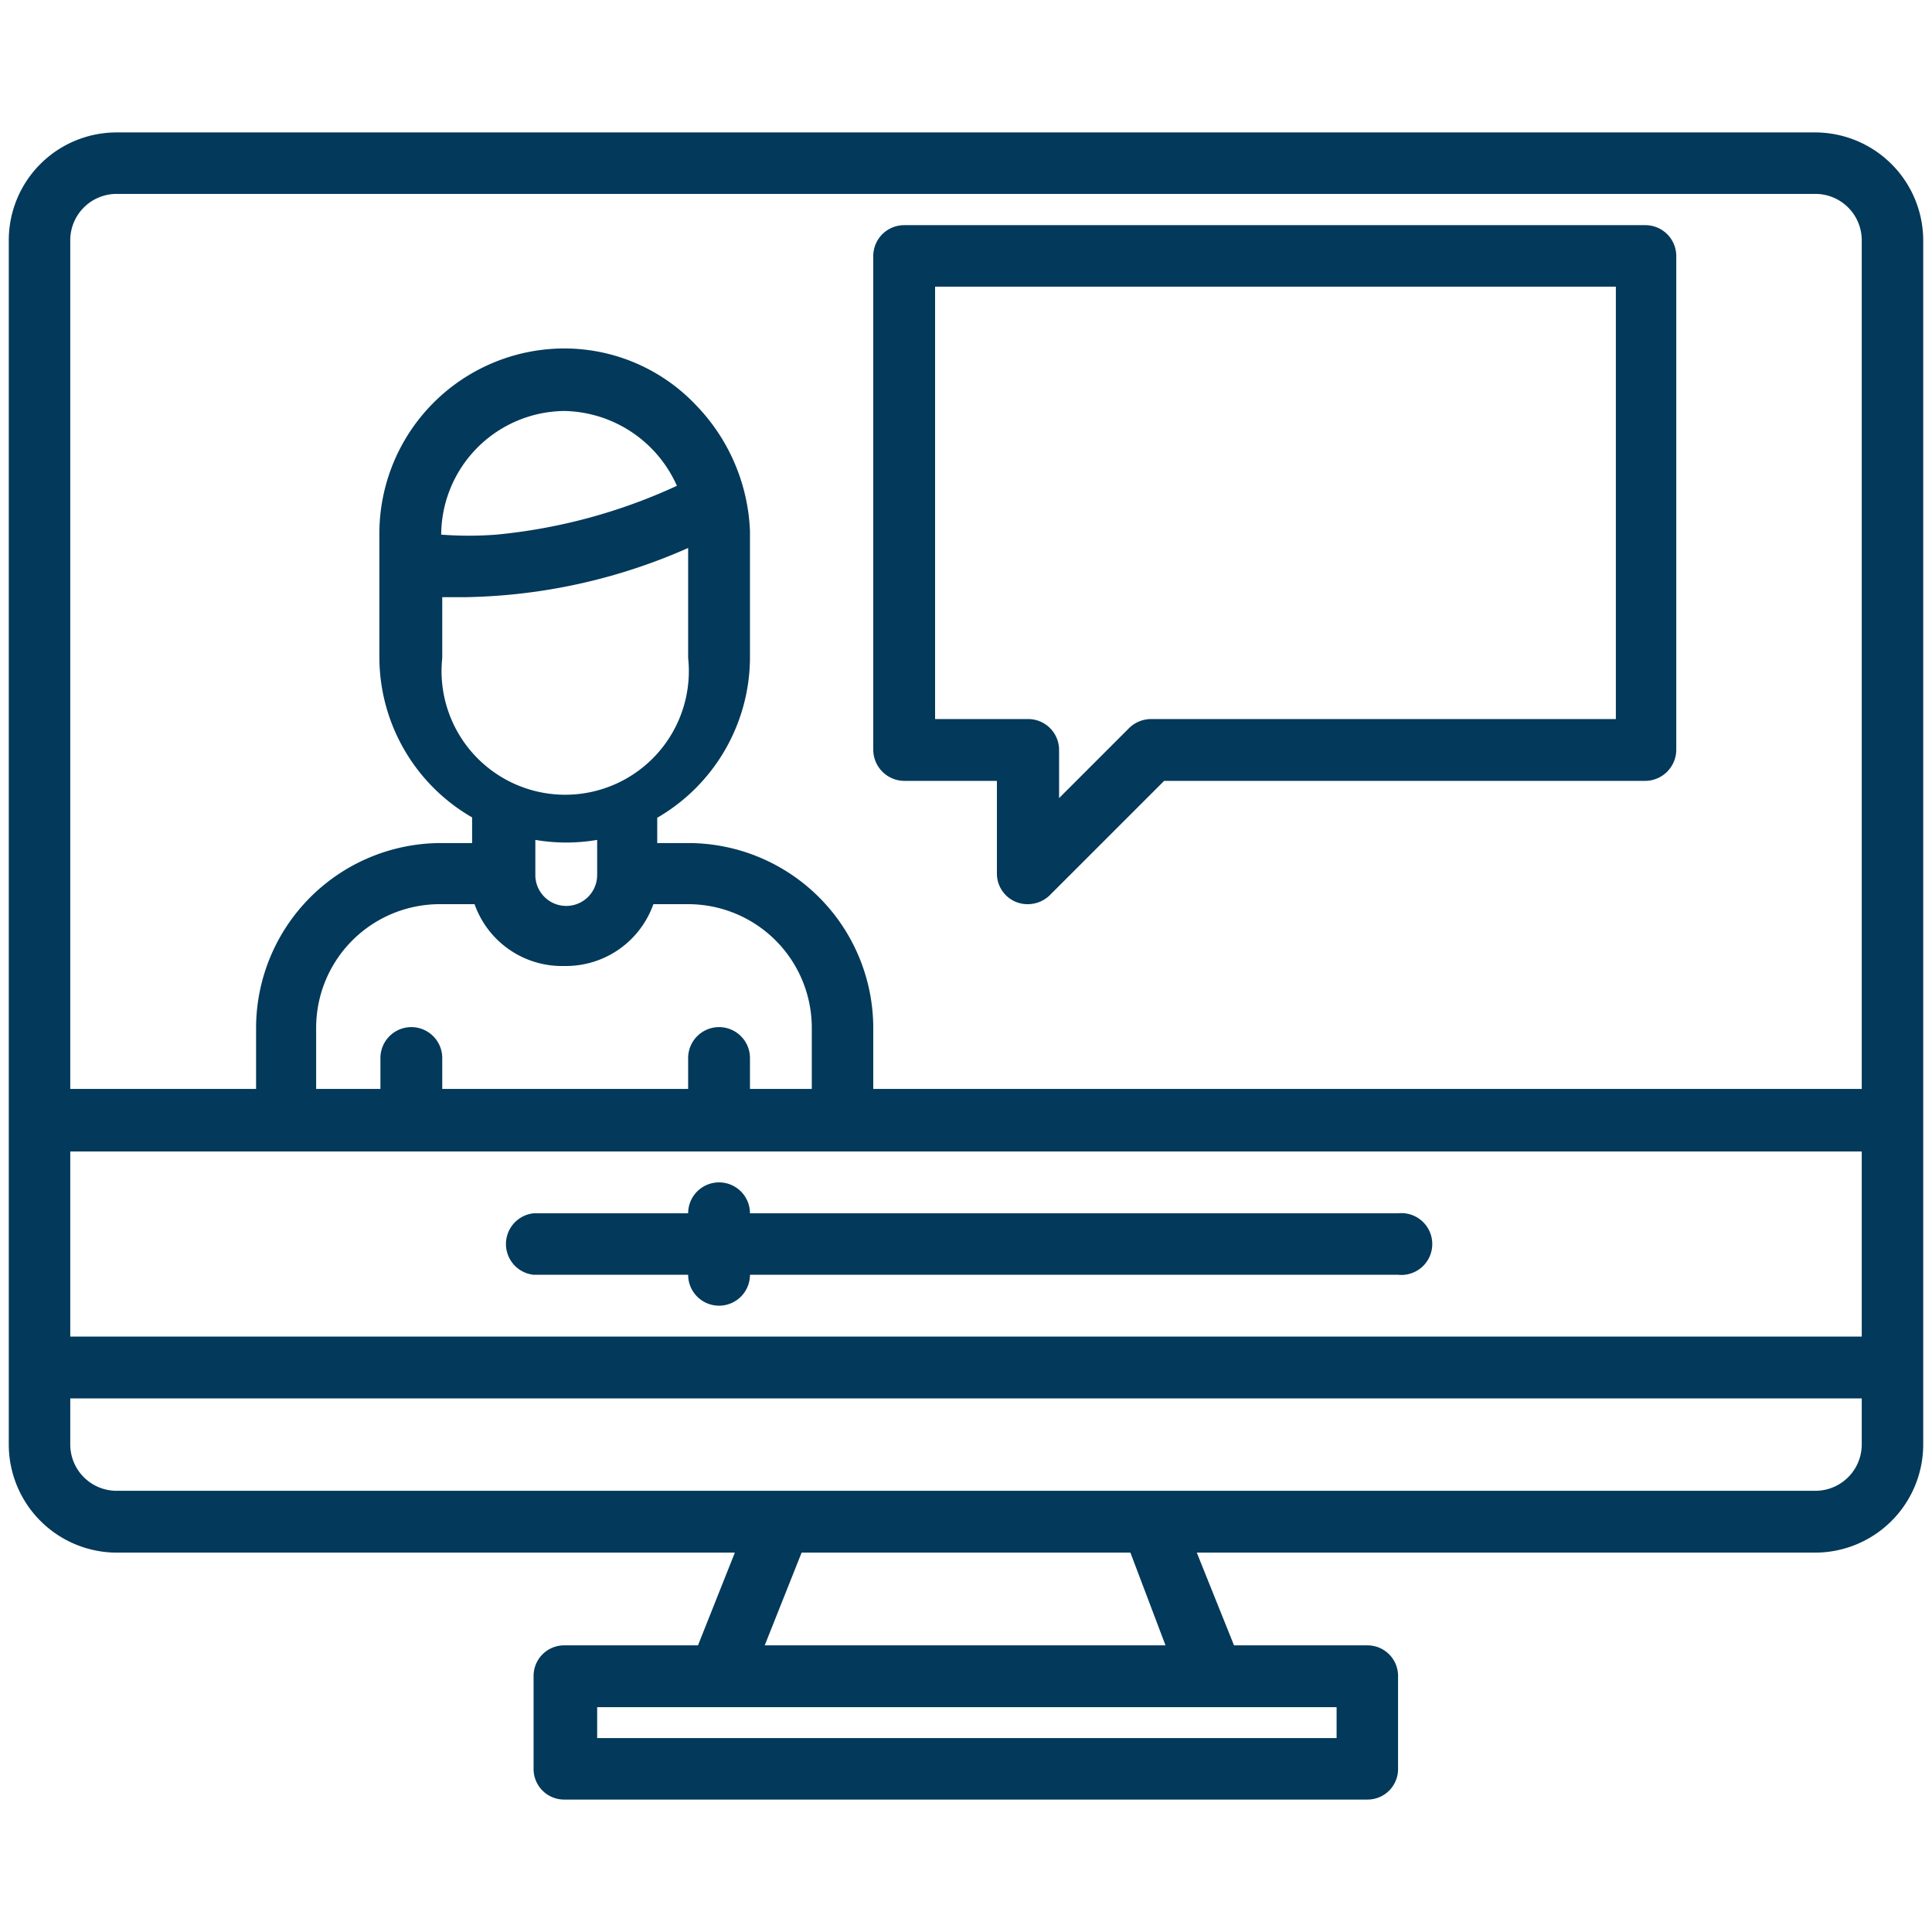
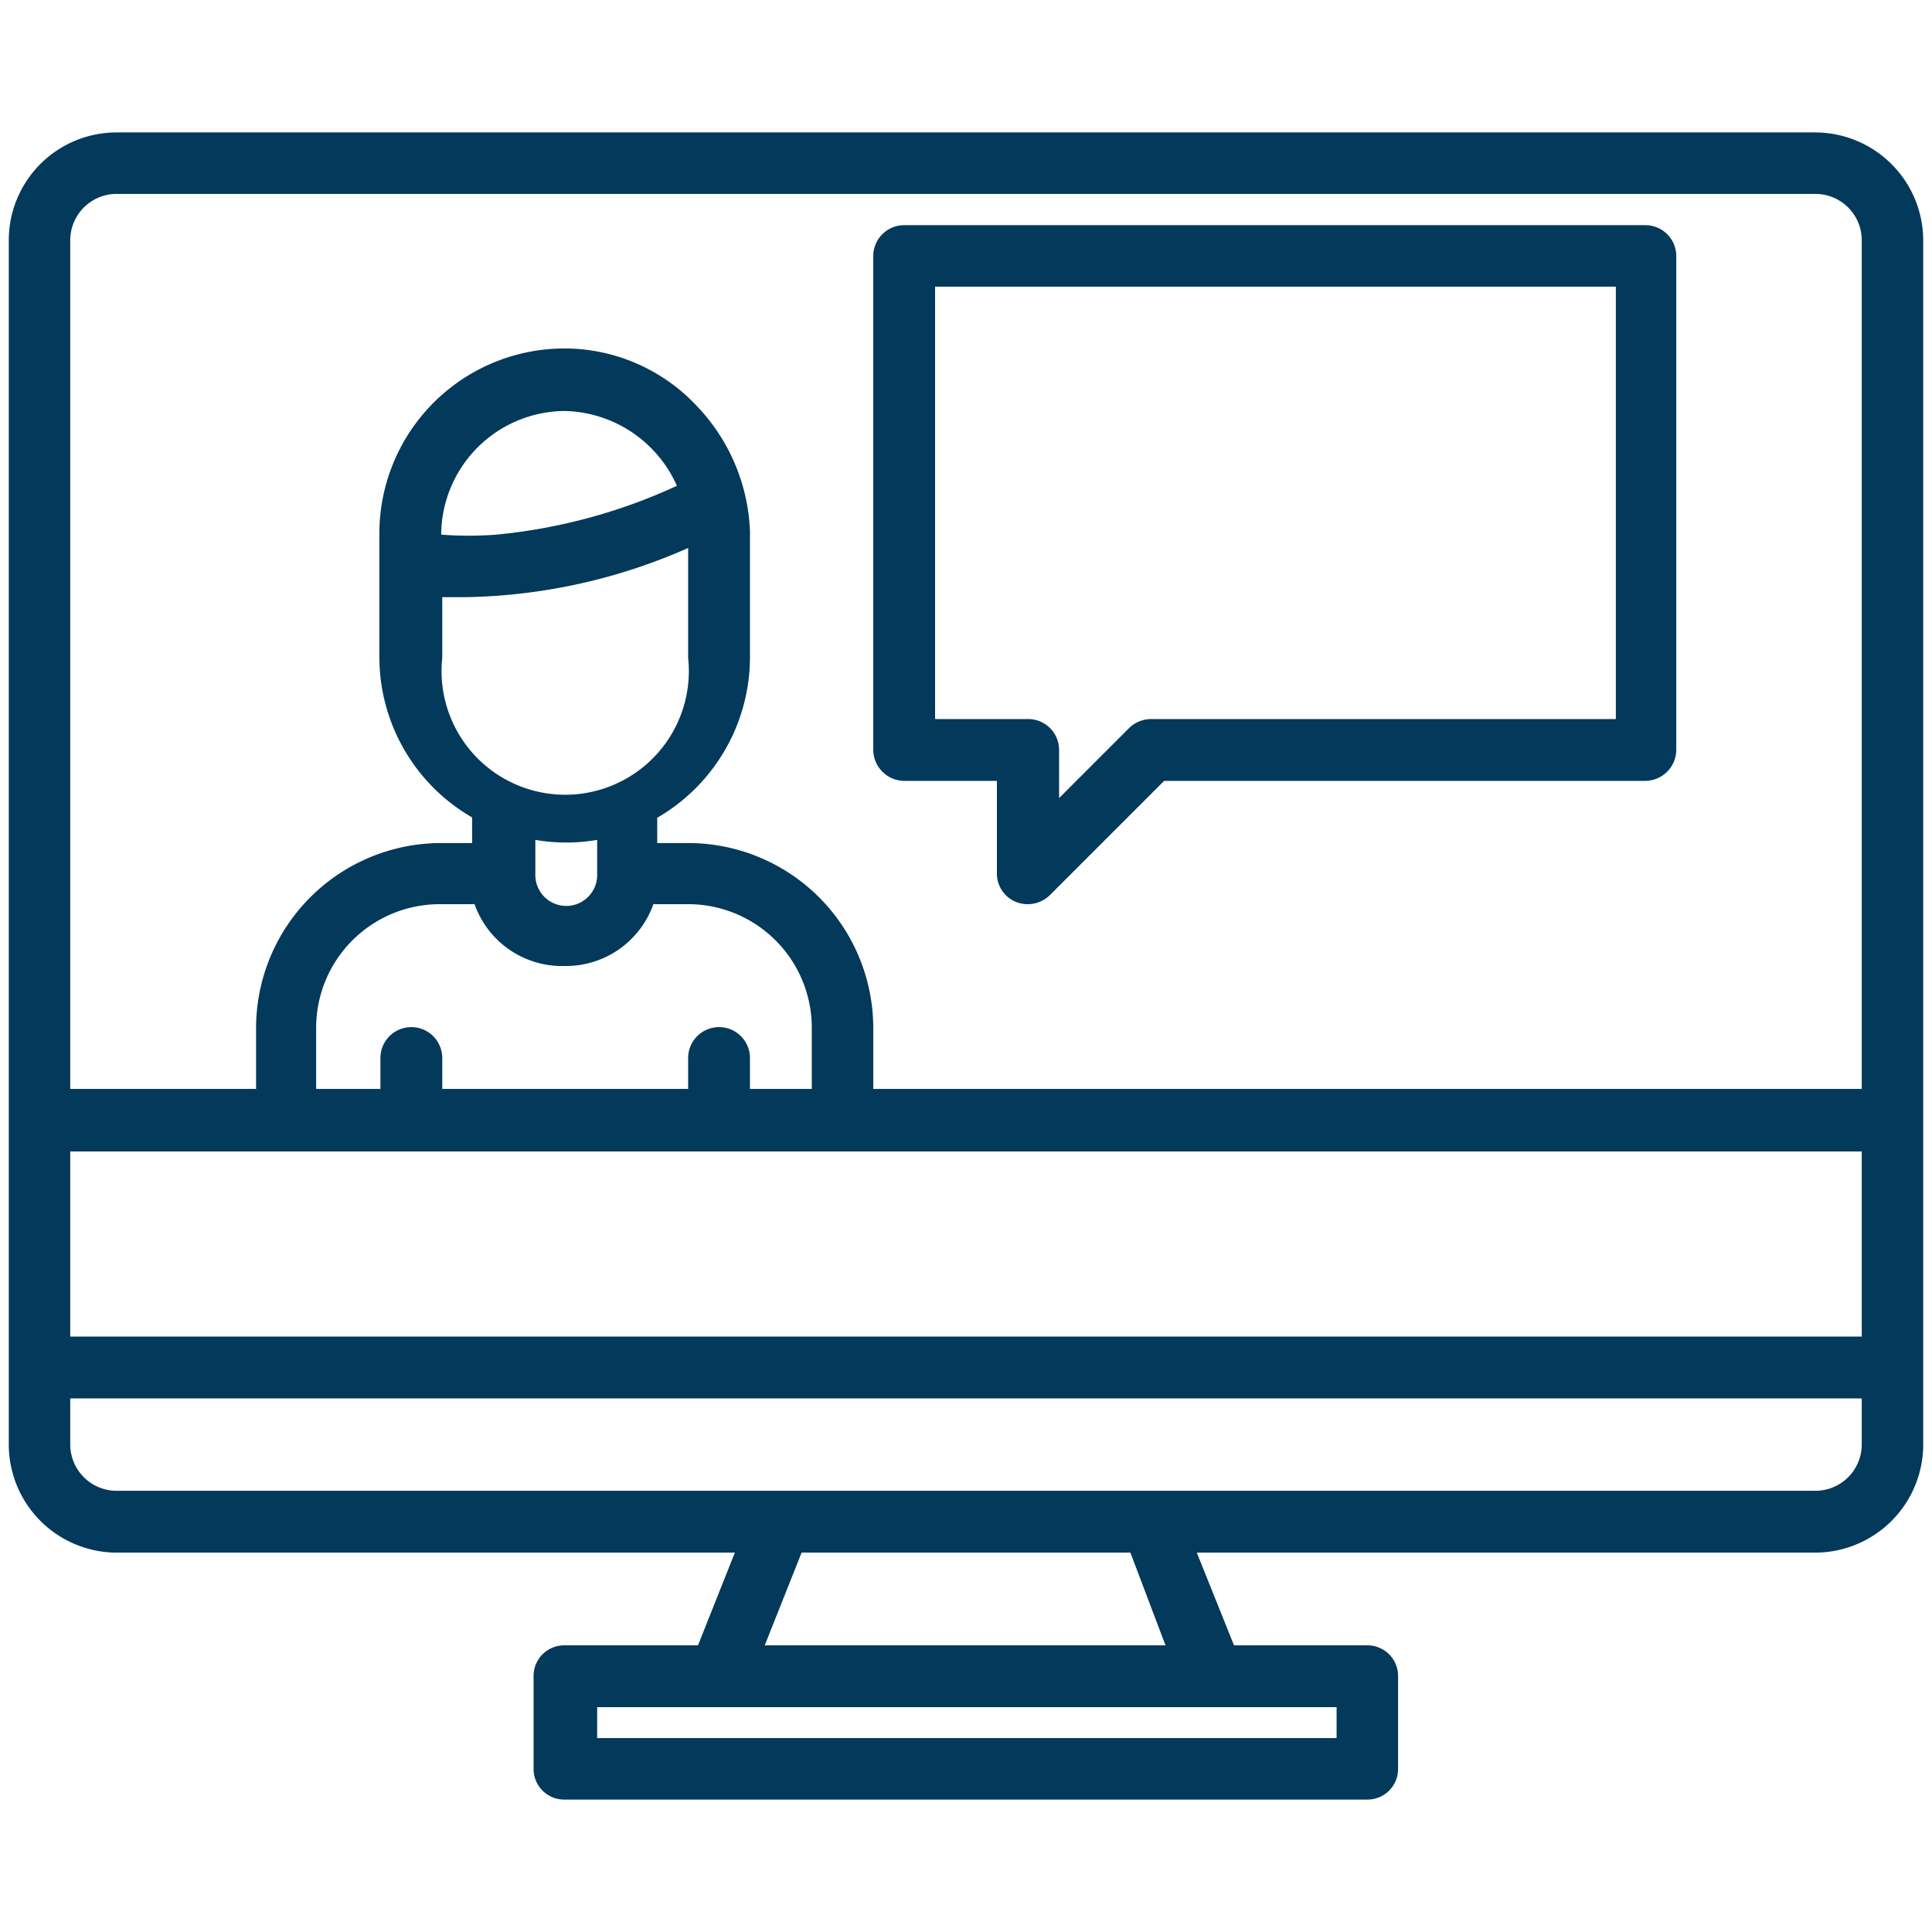
<svg xmlns="http://www.w3.org/2000/svg" id="Layer_1" data-name="Layer 1" viewBox="0 0 55 55">
  <style>.cls-1{fill:#03395a;}</style>
  <defs />
  <g id="Group_27294" data-name="Group 27294">
    <path id="Path_48921" data-name="Path 48921" class="cls-1" d="M51.67,3.77H3.32A3.07,3.07,0,0,0,.25,6.84V41.12A3.08,3.08,0,0,0,3.32,44.2h17.6l-1.05,2.64h-3.8a.87.87,0,0,0-.88.88v2.63a.87.87,0,0,0,.88.88H38.92a.87.87,0,0,0,.88-.88V47.71a.87.87,0,0,0-.88-.87H35.13L34.07,44.2h17.6a3.08,3.08,0,0,0,3.08-3.08V6.84A3.08,3.08,0,0,0,51.67,3.77ZM38.05,48.6v.88H17V48.6ZM21.77,46.84l1.05-2.64h9.36l1,2.64ZM53,41.13a1.32,1.32,0,0,1-1.32,1.31H3.32A1.32,1.32,0,0,1,2,41.13V39.81H53Zm0-3.08H2V32.78H53ZM13.26,17a16.29,16.29,0,0,0,6.33-1.4v3.13a3.52,3.52,0,1,1-7,0V17l.69,0Zm-.7-1.78h0a3.54,3.54,0,0,1,3.52-3.52,3.58,3.58,0,0,1,3.19,2.13,15.82,15.82,0,0,1-5.14,1.39,10.29,10.29,0,0,1-1.57,0ZM17,23.91v1a.88.88,0,0,1-1.76,0h0v-1A5.2,5.2,0,0,0,17,23.91Zm-.89,3.59a2.64,2.64,0,0,0,2.49-1.76h1a3.52,3.52,0,0,1,3.51,3.52V31H21.35v-.88a.88.88,0,1,0-1.76,0V31h-7v-.88a.88.88,0,0,0-1.76,0V31H9V29.26a3.52,3.52,0,0,1,3.51-3.52h1A2.64,2.64,0,0,0,16.07,27.5ZM53,31H24.86V29.26A5.27,5.27,0,0,0,19.59,24h-.88v-.72a5.29,5.29,0,0,0,2.64-4.56V15.12a5.46,5.46,0,0,0-1.54-3.59,5.16,5.16,0,0,0-3.73-1.61A5.27,5.27,0,0,0,10.8,15.2v3.51a5.27,5.27,0,0,0,2.64,4.56V24h-.88a5.27,5.27,0,0,0-5.27,5.27V31H2V6.84A1.32,1.32,0,0,1,3.33,5.52H51.67A1.32,1.32,0,0,1,53,6.84Z" />
    <path id="Path_48922" data-name="Path 48922" class="cls-1" d="M25.74,22.23h2.64v2.63a.87.87,0,0,0,.88.88.9.9,0,0,0,.62-.25l3.26-3.26h13.7a.89.89,0,0,0,.88-.88V7.29a.88.88,0,0,0-.88-.88H25.74a.88.88,0,0,0-.88.88V21.35a.89.89,0,0,0,.88.88Zm.88-14.07H46V20.47H32.77a.9.9,0,0,0-.62.25l-2,2V21.35a.88.88,0,0,0-.88-.88H26.62Z" />
-     <path id="Path_48923" data-name="Path 48923" class="cls-1" d="M39.8,34.54H21.35a.88.88,0,0,0-1.76,0h-4.4a.88.88,0,0,0,0,1.75h4.4a.88.88,0,1,0,1.76,0H39.8a.88.88,0,1,0,0-1.75Z" />
  </g>
</svg>